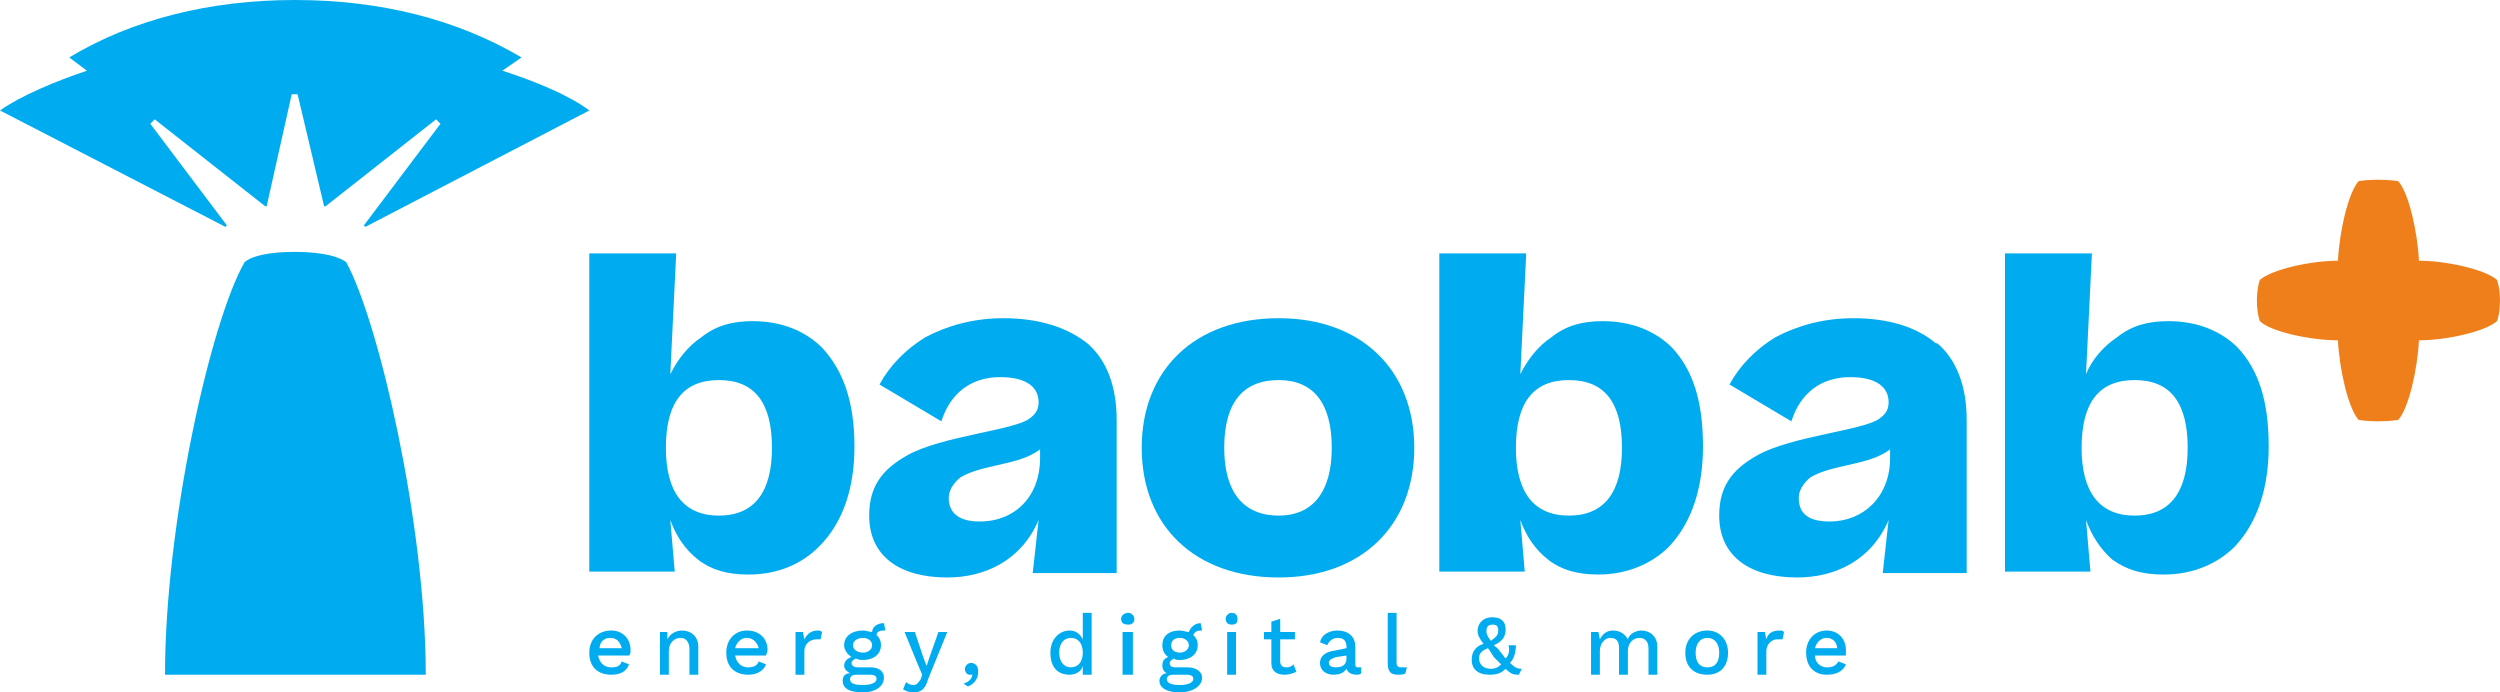
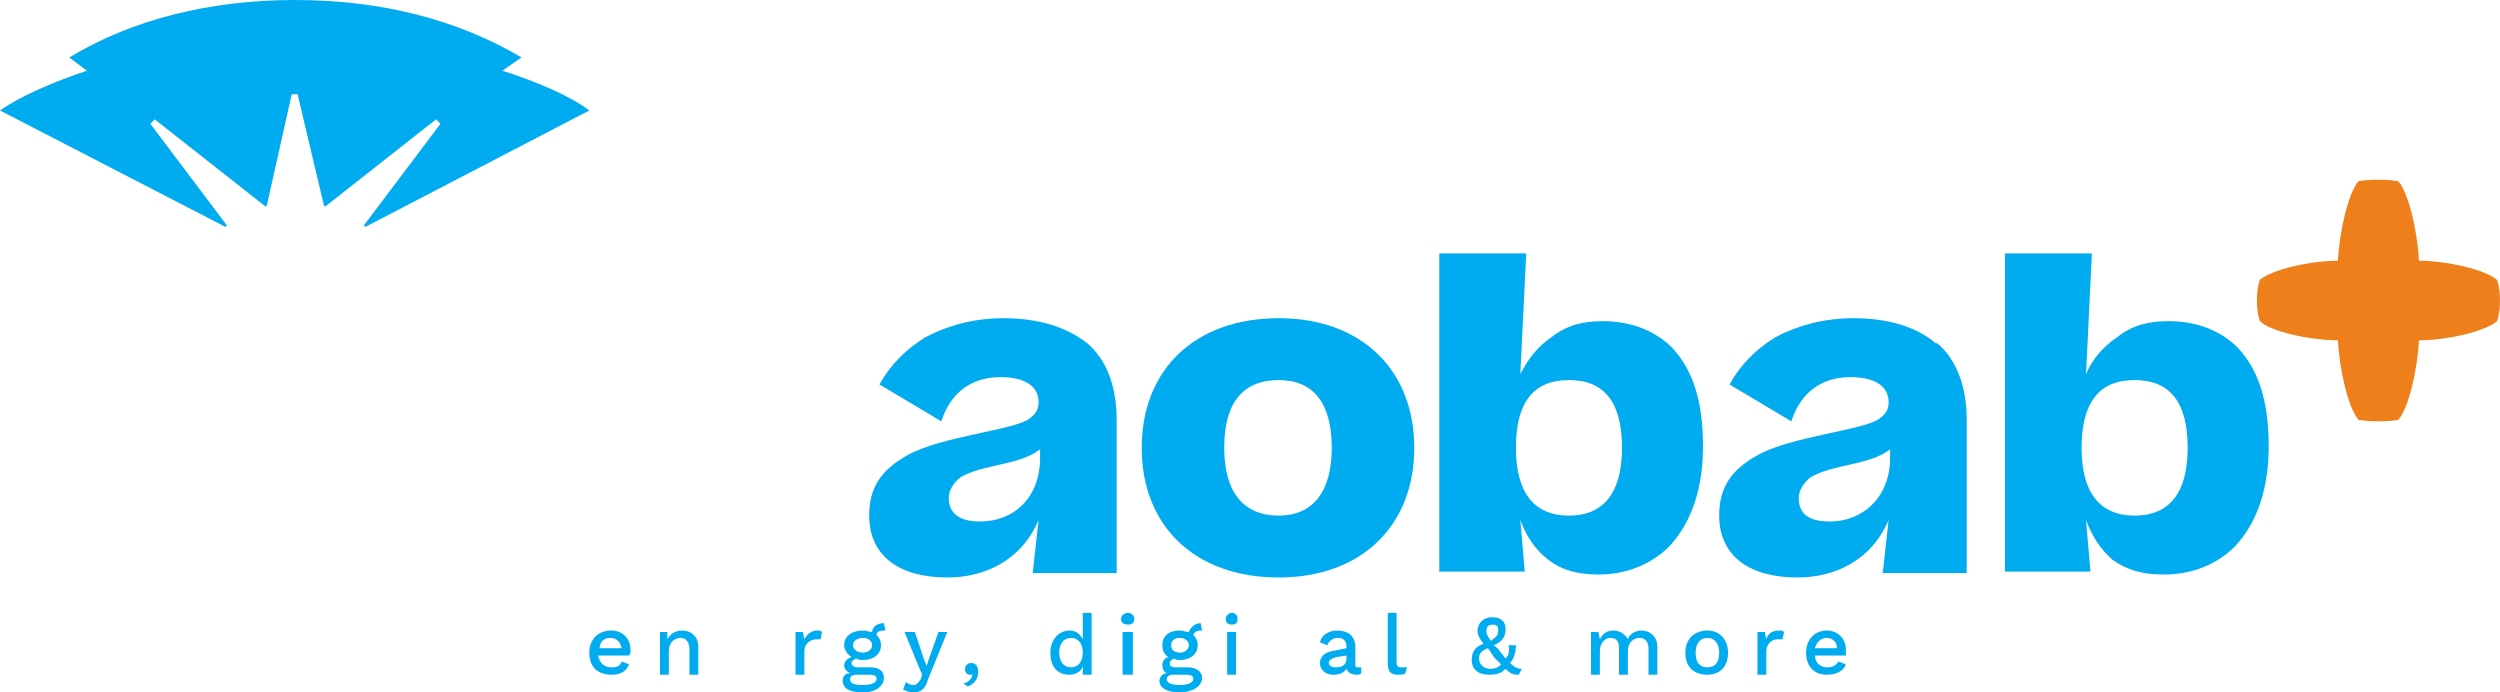
<svg xmlns="http://www.w3.org/2000/svg" xml:space="preserve" width="100.536mm" height="27.844mm" version="1.1" style="shape-rendering:geometricPrecision; text-rendering:geometricPrecision; image-rendering:optimizeQuality; fill-rule:evenodd; clip-rule:evenodd" viewBox="0 0 1697 470">
  <defs>
    <style type="text/css">
   
    .fil1 {fill:#EF7F1A;fill-rule:nonzero}
    .fil0 {fill:#00ACEF;fill-rule:nonzero}
   
  </style>
  </defs>
  <g id="Layer_x0020_1">
    <g id="_2481696022992">
-       <path class="fil0" d="M488 350c-24,0 -36,-16 -36,-46 0,-31 12,-46 36,-46 24,0 36,15 36,46 0,30 -12,46 -36,46zm70 -114c-11,-11 -27,-18 -47,-18 -14,0 -25,3 -35,11 -9,6 -16,15 -21,25l4 -82 -59 0 0 216 58 0 -3 -35c4,11 10,20 19,27 9,7 20,10 34,10 20,0 36,-7 48,-19 17,-17 24,-41 24,-68 0,-31 -8,-52 -22,-67l0 0z" />
      <path class="fil0" d="M706 311c0,26 -17,43 -41,43 -13,0 -21,-5 -21,-16 0,-5 3,-10 8,-14 15,-9 40,-8 54,-19l0 6zm32 -78l0 0c-14,-11 -33,-17 -57,-17 -20,0 -38,5 -53,13 -13,8 -24,19 -31,32l42 25c6,-19 20,-30 40,-30 18,0 26,7 26,17 0,5 -2,8 -6,11 -10,8 -60,12 -83,25 -18,10 -26,22 -26,41 0,27 20,42 53,42 25,0 50,-11 62,-39l-4 36 57 0 0 -104c0,-23 -7,-41 -20,-52z" />
      <path class="fil0" d="M1283 311c0,26 -18,43 -41,43 -14,0 -21,-5 -21,-16 0,-5 3,-10 8,-14 15,-9 40,-8 54,-19l0 6zm32 -78l-1 0c-13,-11 -32,-17 -56,-17 -20,0 -38,5 -53,13 -13,8 -24,19 -31,32l42 25c6,-19 20,-30 40,-30 18,0 26,7 26,17 0,5 -2,8 -6,11 -10,8 -60,12 -83,25 -18,10 -26,22 -26,41 0,27 20,42 53,42 25,0 50,-11 62,-39l-4 36 57 0 0 -104c0,-23 -7,-41 -20,-52l0 0z" />
      <path class="fil0" d="M1065 350c-24,0 -36,-16 -36,-46 0,-31 12,-46 36,-46 24,0 36,15 36,46 0,30 -12,46 -36,46zm70 -114c-11,-11 -27,-18 -47,-18 -14,0 -25,3 -35,11 -9,6 -16,15 -21,25l4 -82 -59 0 0 216 58 0 -3 -35c4,11 10,20 19,27 9,7 20,10 34,10 19,0 36,-7 48,-19 16,-17 23,-41 23,-68 0,-31 -7,-52 -21,-67l0 0z" />
      <path class="fil0" d="M1449 350c-24,0 -36,-16 -36,-46 0,-31 12,-46 36,-46 24,0 36,15 36,46 0,30 -12,46 -36,46zm70 -114c-11,-11 -27,-18 -47,-18 -14,0 -25,3 -35,11 -9,6 -17,15 -21,25l4 -82 -59 0 0 216 58 0 -3 -35c4,11 10,20 18,27 10,7 20,10 35,10 19,0 36,-7 48,-19 16,-17 23,-41 23,-68 0,-31 -7,-52 -21,-67l0 0z" />
      <path class="fil0" d="M868 350c-24,0 -37,-16 -37,-46 0,-31 13,-46 37,-46 23,0 36,15 36,46 0,30 -13,46 -36,46zm0 -134c-57,0 -93,35 -93,88 0,53 36,88 93,88 56,0 92,-35 92,-88 0,-53 -36,-88 -92,-88z" />
-       <path class="fil0" d="M235 178c0,0 -7,-7 -35,-7 -28,0 -34,7 -34,7 -23,40 -54,178 -54,280l177 0c0,-102 -32,-240 -54,-280l0 0z" />
      <path class="fil0" d="M341 48l13 -9c-44,-26 -96,-39 -154,-39 -57,0 -110,13 -153,39l12 9c-21,7 -45,17 -59,27l153 79 1 -1 -52 -69 3 -3 75 59 1 0 17 -76 4 0 18 76 1 0 75 -59 3 3 -52 69 1 1 152 -79c-13,-10 -37,-20 -59,-27z" />
      <path class="fil1" d="M1697 204c0,-9 -2,-14 -2,-14 -8,-7 -34,-13 -53,-13 -1,-20 -7,-46 -14,-54 0,0 -5,-1 -14,-1 -8,0 -13,1 -13,1 -7,8 -13,34 -14,54 -19,0 -45,6 -53,13 0,0 -2,5 -2,14 0,9 2,14 2,14 7,7 34,13 53,13 1,20 7,46 14,54 0,0 5,1 13,1 9,0 14,-1 14,-1 7,-8 13,-34 14,-54 19,0 45,-6 53,-13 0,0 2,-5 2,-14z" />
      <path class="fil0" d="M448 429l5 0 0 5c2,-4 6,-6 10,-6 6,0 11,4 11,11l0 19 -6 0 0 -17c0,-6 -3,-8 -6,-8 -4,0 -8,3 -8,9l0 16 -6 0 0 -29z" />
-       <path class="fil0" d="M499 440l16 0c-1,-4 -4,-7 -8,-7 -4,0 -7,3 -8,7zm-6 3c0,-9 6,-15 14,-15 9,0 14,6 14,13 0,2 -1,3 -1,4l-21 0c1,5 4,8 9,8 3,0 6,-1 7,-4l5 2c-2,5 -7,7 -12,7 -9,0 -15,-5 -15,-15z" />
      <path class="fil0" d="M540 429l5 0 1 5c2,-4 5,-6 9,-6 1,0 2,0 3,1l-1 5c0,0 -1,0 -3,0 -4,0 -8,3 -8,8l0 16 -6 0 0 -29z" />
      <path class="fil0" d="M579 438c0,3 3,5 7,5 3,0 6,-2 6,-5 0,-3 -3,-5 -6,-5 -4,0 -7,2 -7,5zm16 23c0,-2 -1,-3 -5,-3l-9 0c-2,0 -4,1 -4,3 0,3 3,4 9,4 6,0 9,-2 9,-4zm5 -1c0,6 -6,10 -14,10 -10,0 -14,-3 -14,-8 0,-2 1,-5 5,-5 -2,-1 -4,-3 -4,-5 0,-3 2,-5 5,-6 -3,-2 -5,-5 -5,-8 0,-6 5,-10 13,-10 2,0 4,1 6,1 0,-3 3,-6 8,-6l0 0 1 5c0,0 0,0 -1,0 -3,0 -5,1 -5,3 2,2 3,4 3,7 0,6 -5,10 -12,10 -2,0 -3,0 -5,-1 -2,1 -3,2 -3,3 0,2 2,3 4,3l9 0c6,0 9,3 9,7z" />
      <path class="fil0" d="M630 461c-2,7 -5,9 -10,9 -3,0 -5,-1 -7,-2l2 -5c1,1 3,2 5,2 2,0 3,-1 5,-4l1 -3 -3 -7 -9 -22 7 0 6 18 2 5 2 -6 6 -17 6 0 -13 32z" />
      <path class="fil0" d="M664 456c0,4 -2,8 -7,10l-3 -2c4,-1 6,-4 6,-6l0 0c0,0 -1,0 -2,0 -1,0 -3,-1 -3,-4 0,-2 2,-4 4,-4 3,0 5,2 5,6z" />
      <path class="fil0" d="M735 443c0,-6 -3,-10 -8,-10 -5,0 -8,4 -8,10 0,6 3,10 8,10 5,0 8,-4 8,-10zm-22 0c0,-9 6,-15 13,-15 4,0 7,2 9,6l0 -18 6 0 0 42 -6 0 0 -6c-1,4 -5,6 -9,6 -8,0 -13,-5 -13,-15z" />
      <path class="fil0" d="M769 458l-7 0 0 -29 7 0 0 29zm-8 -38c0,-2 2,-4 5,-4 2,0 4,2 4,4 0,3 -2,4 -4,4 -3,0 -5,-1 -5,-4z" />
      <path class="fil0" d="M795 438c0,3 2,5 6,5 3,0 6,-2 6,-5 0,-3 -3,-5 -6,-5 -4,0 -6,2 -6,5zm15 23c0,-2 -1,-3 -5,-3l-9 0c-2,0 -4,1 -4,3 0,3 4,4 9,4 6,0 9,-2 9,-4zm6 -1c0,6 -7,10 -15,10 -9,0 -14,-3 -14,-8 0,-2 2,-5 5,-5 -2,-1 -3,-3 -3,-5 0,-3 1,-5 4,-6 -3,-2 -4,-5 -4,-8 0,-6 4,-10 12,-10 2,0 4,1 6,1 1,-3 4,-6 8,-6l0 0 1 5c0,0 0,0 0,0 -4,0 -5,1 -6,3 2,2 3,4 3,7 0,6 -5,10 -12,10 -2,0 -3,0 -4,-1 -2,1 -3,2 -3,3 0,2 1,3 4,3l8 0c6,0 10,3 10,7z" />
      <path class="fil0" d="M839 458l-6 0 0 -29 6 0 0 29zm-7 -38c0,-2 2,-4 4,-4 3,0 4,2 4,4 0,3 -1,4 -4,4 -2,0 -4,-1 -4,-4z" />
-       <path class="fil0" d="M879 434l-10 0 0 15c0,3 2,4 4,4 3,0 4,-1 5,-2l2 5c-2,1 -5,2 -8,2 -5,0 -9,-2 -9,-8l0 -16 -5 0 0 -5 5 0 0 -7 6 -2 0 9 10 0 0 5z" />
      <path class="fil0" d="M907 453c3,0 7,-1 7,-6l0 -2 -7 1c-3,1 -5,2 -5,4 0,2 2,3 5,3zm1 -20c-3,0 -6,2 -7,5l-5 -2c1,-5 6,-8 12,-8 7,0 12,4 12,11l0 12c0,2 1,2 2,2 1,0 2,0 2,0l0 4c-1,1 -2,1 -3,1 -3,0 -6,-1 -7,-4 -2,3 -5,4 -9,4 -5,0 -9,-3 -9,-8 0,-4 3,-7 8,-8l10 -2 0 -1c0,-4 -2,-6 -6,-6z" />
      <path class="fil0" d="M948 450c0,2 1,3 3,3 2,0 2,0 4,0l-1 4c-1,1 -3,1 -5,1 -5,0 -7,-2 -7,-8l0 -34 6 0 0 34z" />
      <path class="fil0" d="M1012 435c4,-3 5,-4 5,-7 0,-3 -1,-4 -4,-4 -3,0 -4,2 -4,4 0,2 0,3 3,7zm0 19c3,0 5,-1 7,-3 -1,-1 -3,-3 -5,-5 -2,-3 -3,-5 -4,-6 -5,2 -6,4 -6,7 0,4 3,7 8,7zm-13 -6c0,-5 2,-9 8,-11 -3,-4 -4,-6 -4,-9 0,-4 3,-9 10,-9 6,0 9,3 9,8 0,4 -1,8 -8,11 1,1 3,2 4,4 2,2 3,4 4,5 2,-2 3,-5 2,-9l5 0c0,4 -1,9 -4,12 3,3 5,4 8,4l-2 4c-3,0 -5,0 -9,-4 -3,3 -6,4 -11,4 -8,0 -12,-4 -12,-10z" />
      <path class="fil0" d="M1080 429l5 0 1 5c2,-4 5,-6 9,-6 4,0 8,2 10,6 1,-4 6,-6 9,-6 6,0 11,4 11,11l0 19 -6 0 0 -18c0,-5 -3,-7 -6,-7 -4,0 -8,3 -8,9l0 16 -6 0 0 -18c0,-5 -2,-7 -6,-7 -3,0 -7,3 -7,9l0 16 -6 0 0 -29z" />
      <path class="fil0" d="M1151 443c0,7 3,10 8,10 5,0 8,-3 8,-10 0,-6 -3,-10 -8,-10 -5,0 -8,4 -8,10zm22 0c0,10 -6,15 -14,15 -9,0 -15,-5 -15,-15 0,-9 6,-15 15,-15 8,0 14,6 14,15z" />
      <path class="fil0" d="M1193 429l5 0 1 5c1,-4 4,-6 9,-6 1,0 2,0 3,1l-1 5c-1,0 -2,0 -4,0 -3,0 -7,3 -7,8l0 16 -6 0 0 -29z" />
      <path class="fil0" d="M1232 440l15 0c0,-4 -3,-7 -7,-7 -4,0 -7,3 -8,7zm-6 3c0,-9 6,-15 14,-15 8,0 13,6 13,13 0,2 0,3 0,4l-21 0c0,5 4,8 8,8 4,0 6,-1 8,-4l5 2c-2,5 -7,7 -13,7 -8,0 -14,-5 -14,-15z" />
      <path class="fil0" d="M407 440l15 0c-1,-4 -3,-7 -8,-7 -4,0 -7,3 -7,7zm-7 3c0,-9 6,-15 15,-15 8,0 13,6 13,13 0,2 0,3 -1,4l-21 0c1,5 4,8 9,8 4,0 6,-1 7,-4l5 2c-2,5 -6,7 -12,7 -9,0 -15,-5 -15,-15z" />
    </g>
  </g>
</svg>